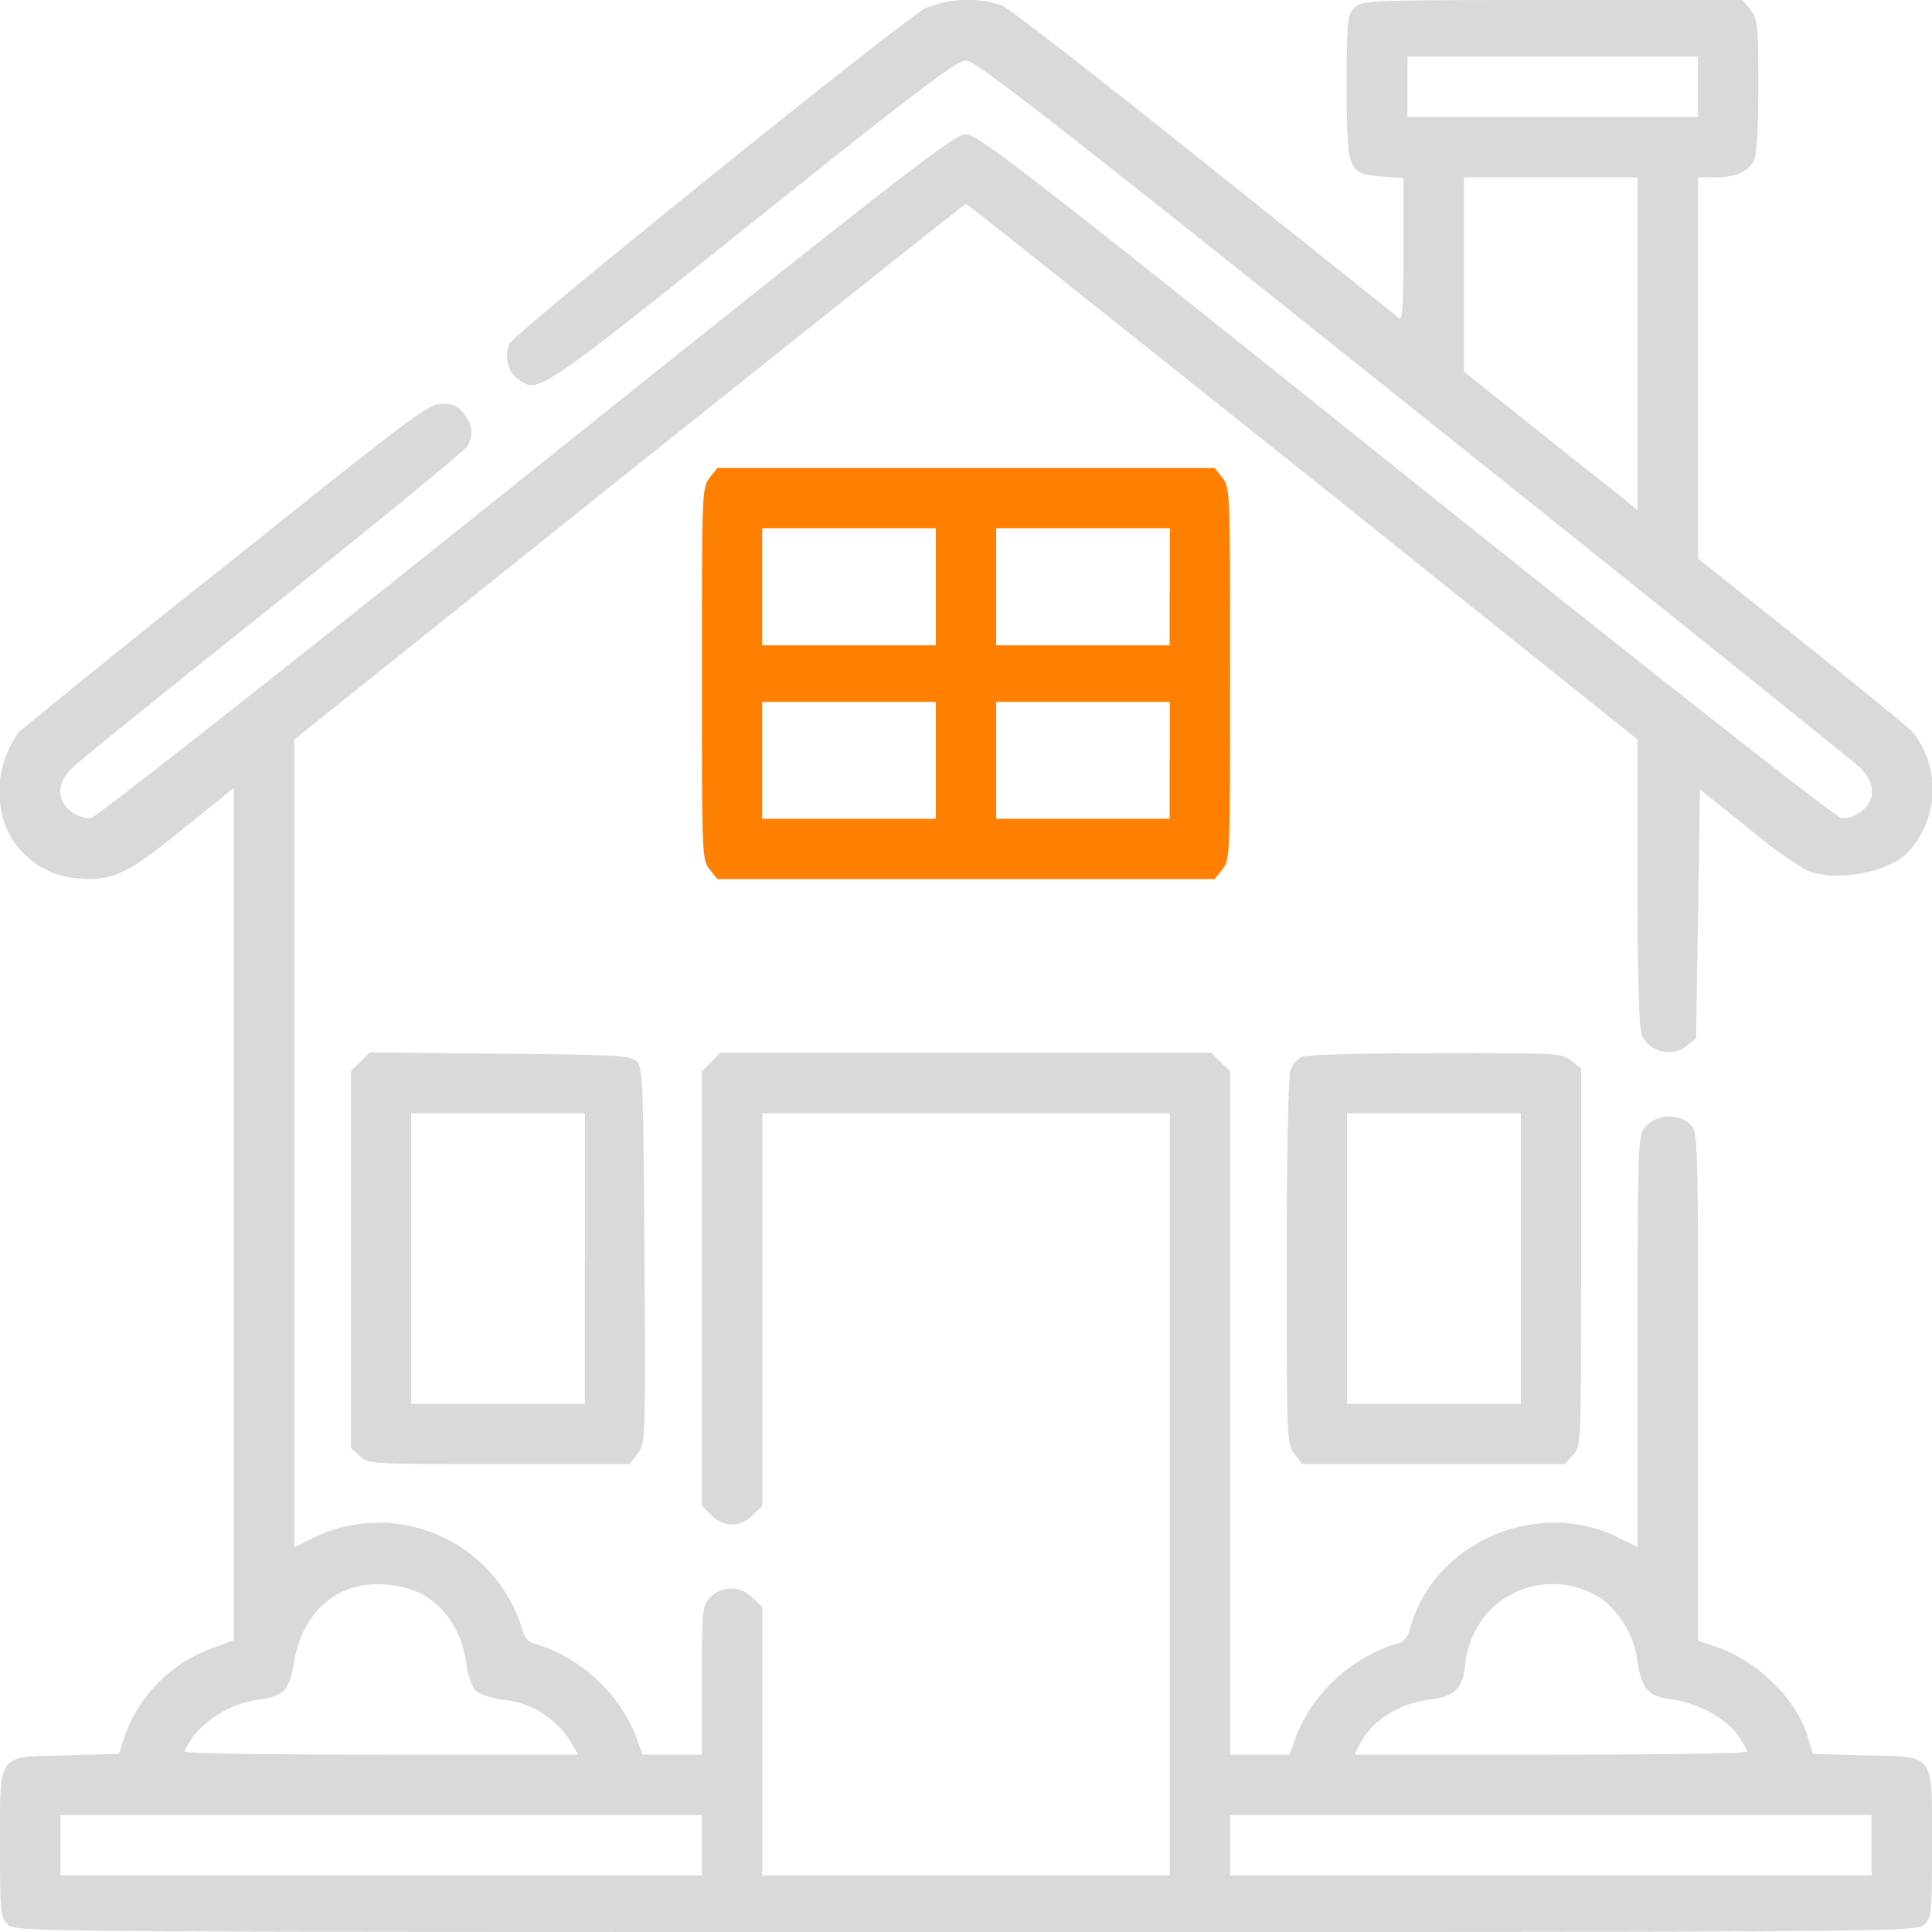
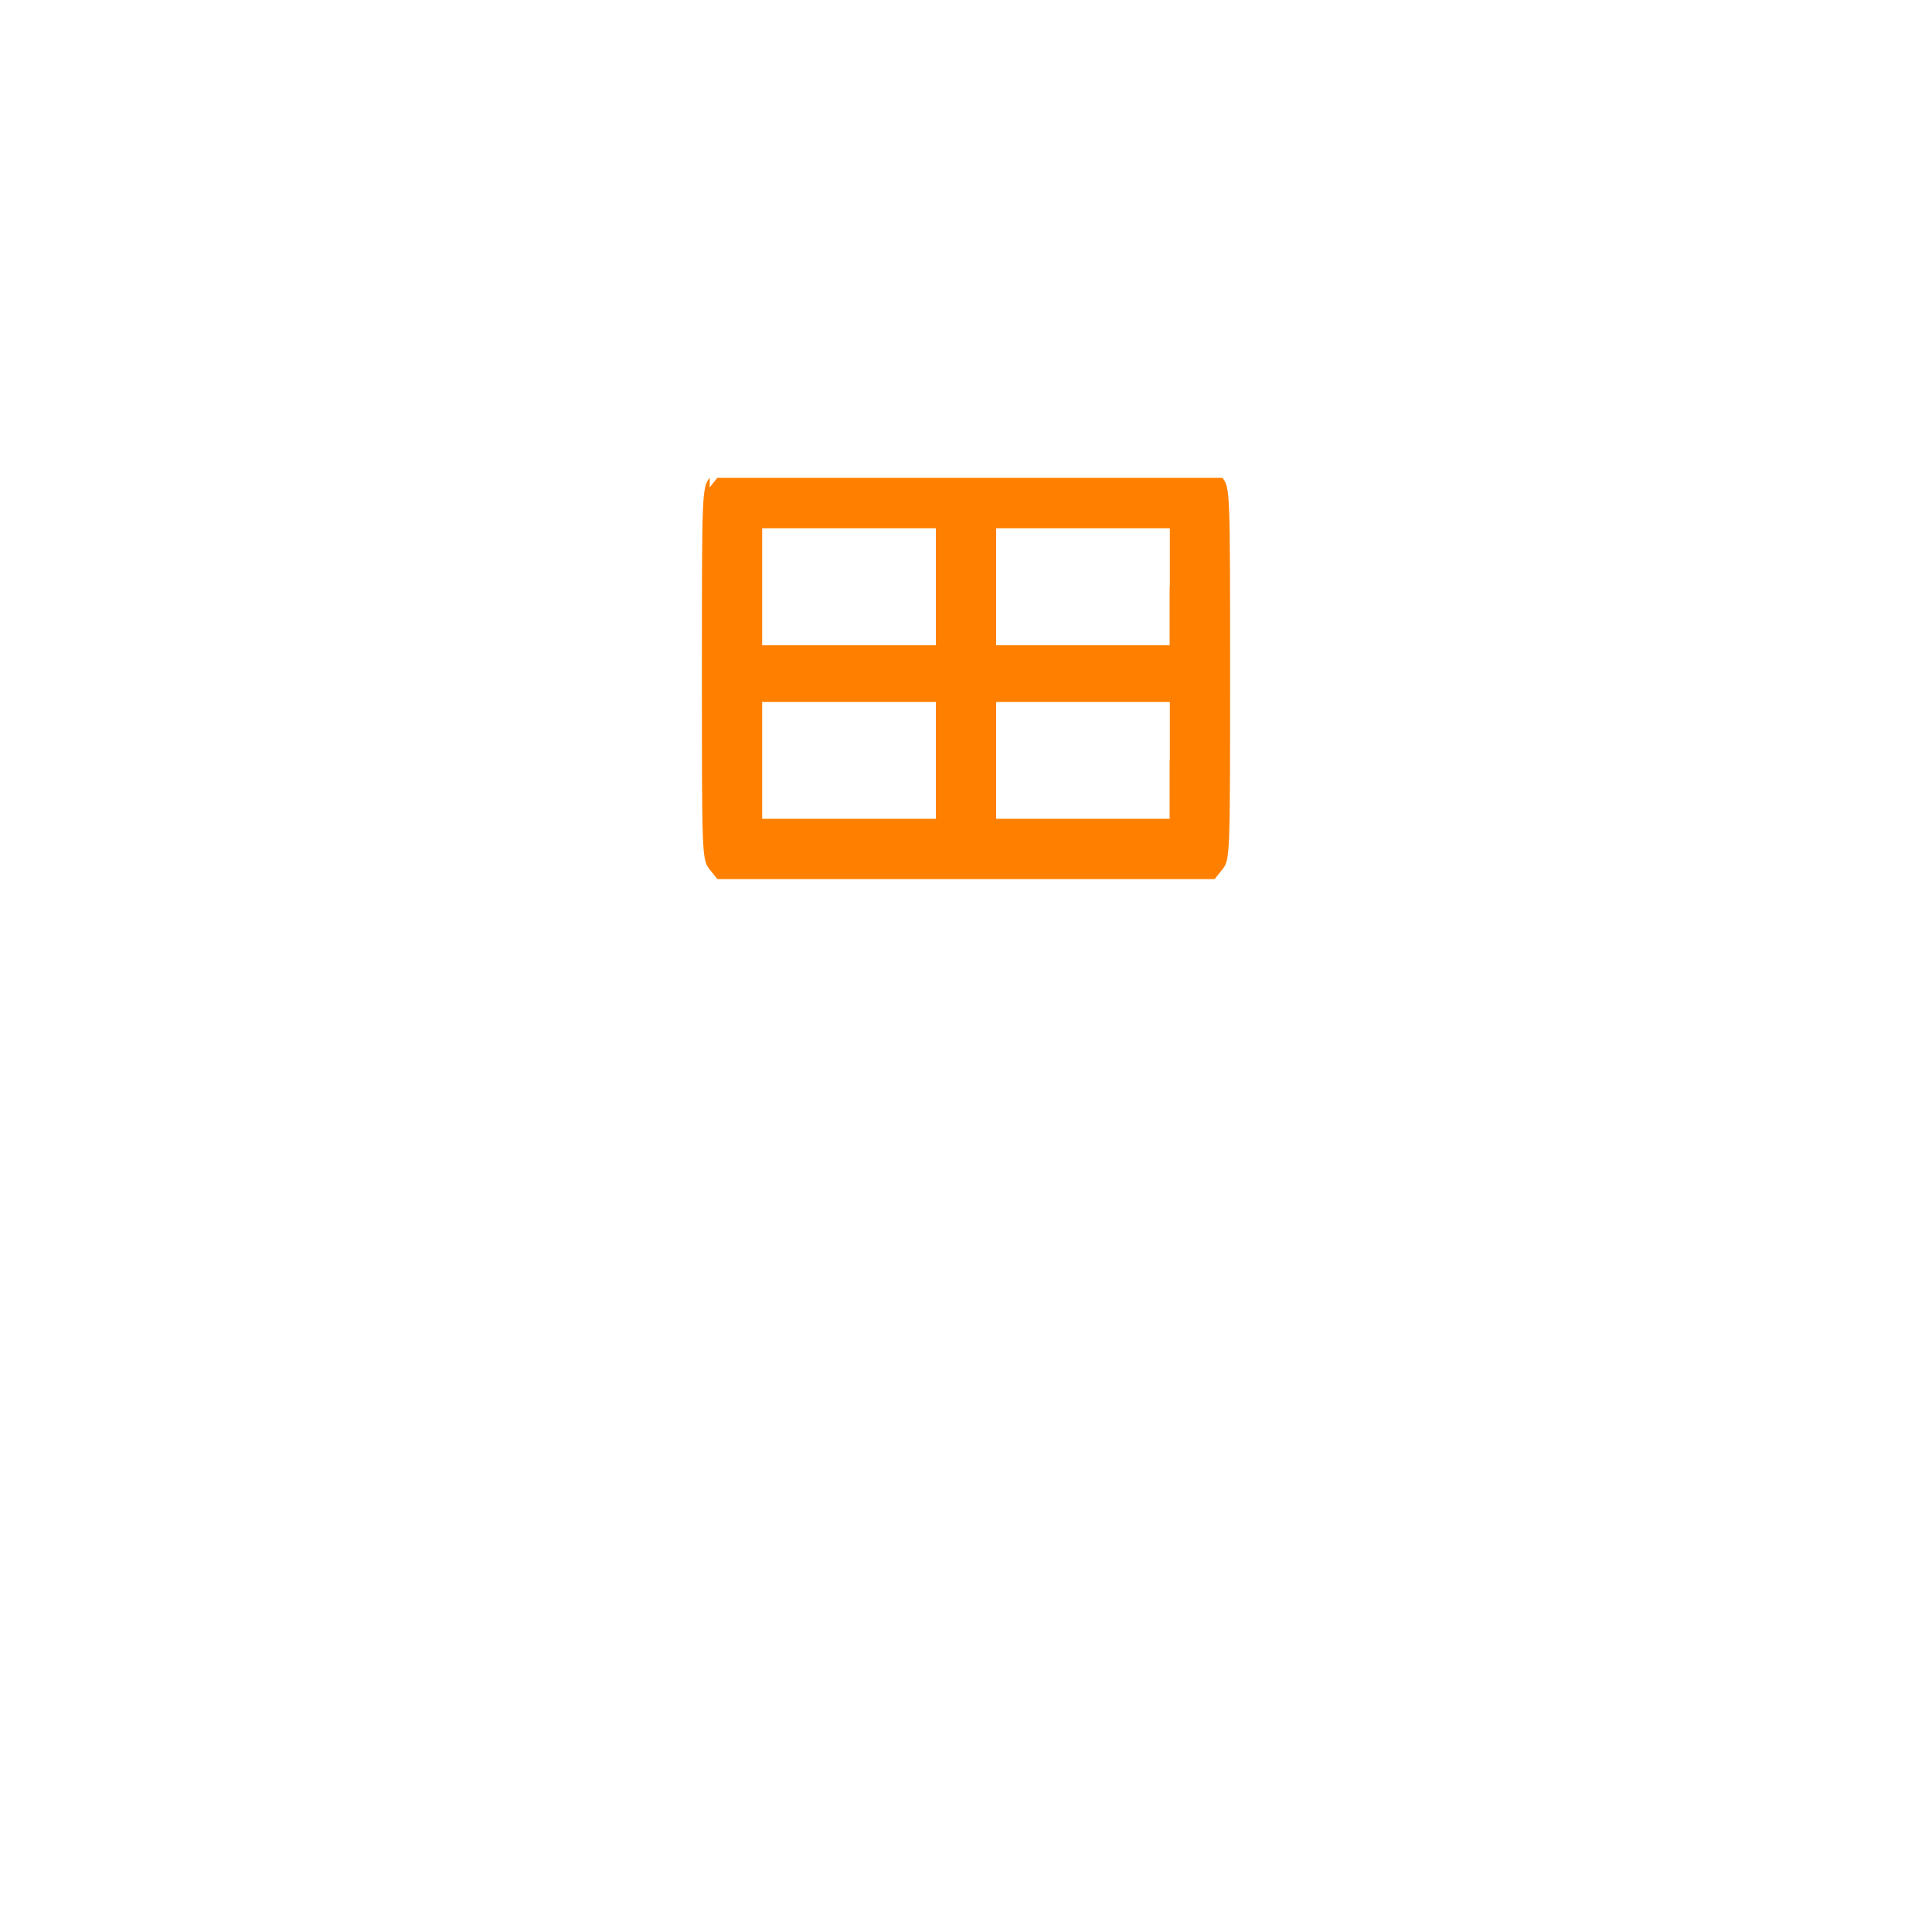
<svg xmlns="http://www.w3.org/2000/svg" width="100" height="100" fill="none">
  <g clip-path="url(#a)">
-     <path fill="#D9D9D9" d="M47.89.43c-1.37.76-21.29 16.82-21.52 17.36-.28.65-.08 1.47.44 1.84 1.06.74 1 .78 12.11-8.1 8.54-6.84 10.61-8.4 11.08-8.4.49 0 4.59 3.2 23.08 17.98 12.39 9.9 22.82 18.27 23.17 18.6.82.78.86 1.68.1 2.28-.34.26-.75.4-1.04.35-.3-.04-9.5-7.28-22.56-17.73C52.95 8.75 50.6 6.95 50 6.95c-.6 0-2.95 1.8-22.76 17.66C14.18 35.06 4.98 42.3 4.7 42.34c-.3.04-.7-.1-1.04-.35-.76-.6-.72-1.5.12-2.28.33-.34 5.04-4.12 10.43-8.42 5.39-4.32 9.9-8 10-8.22.31-.59.25-1.08-.2-1.66-.31-.4-.56-.51-1.15-.51-.68 0-1.52.64-11.15 8.34A714.26 714.26 0 0 0 1 37.87a5.16 5.16 0 0 0-.64 5.06 4.35 4.35 0 0 0 3.83 2.54c1.54.12 2.4-.26 4.59-2.01l2.5-2.01.82-.67V84.9l-1.17.43a7.54 7.54 0 0 0-4.52 4.65l-.25.8-2.71.08C-.2 90.94 0 90.66 0 95.53c0 3.43.02 3.7.39 4.08.39.39.64.39 49.6.39 48.97 0 49.23 0 49.62-.4.37-.36.39-.64.39-4.07 0-4.87.2-4.6-3.46-4.67l-2.71-.08-.26-.88c-.58-1.95-2.61-3.94-4.72-4.65l-.96-.33V71.76c0-12.91 0-13.17-.4-13.56-.6-.6-1.8-.52-2.32.12-.4.5-.4.68-.4 11.15v10.6l-.96-.46c-4.14-2.11-9.5.16-10.78 4.53-.18.65-.36.86-.75.94a8.3 8.3 0 0 0-5.11 4.57l-.43 1.17H63.67V55.44l-.49-.46-.47-.49H37.28l-.47.49-.48.47v22.5l.48.47c.63.64 1.53.64 2.15 0l.5-.47V57.62h21.09v39.45h-21.1V83.18l-.49-.47a1.52 1.52 0 0 0-2.2-.03c-.41.43-.43.62-.43 4.3v3.84H33.26l-.43-1.17a8.3 8.3 0 0 0-5.12-4.57c-.39-.08-.56-.3-.74-.94a7.75 7.75 0 0 0-10.78-4.53l-.96.47v-41.8l17.33-13.87C42.1 16.8 49.94 10.55 50 10.55c.06 0 7.89 6.25 17.44 13.86l17.32 13.87v7.42c0 5 .08 7.56.22 7.87.4.9 1.58 1.18 2.34.55l.47-.37.1-6.45.1-6.44 2.44 1.95a23.5 23.5 0 0 0 3.06 2.23c1.47.62 4.1.17 5.2-.86a4.78 4.78 0 0 0 .3-6.3c-.14-.17-2.7-2.26-5.67-4.64l-5.43-4.33V9.18h.88c1.07 0 1.76-.3 2.03-.92.14-.27.21-1.78.21-3.85 0-3.12-.04-3.41-.4-3.9L90.2 0h-9.86c-9.59 0-9.86.02-10.23.4-.38.36-.4.64-.4 4.07 0 4.42.04 4.51 1.82 4.67l1.11.08v3.71c0 2.95-.05 3.67-.23 3.53L62.32 8.4C56.92 4.08 52.2.4 51.83.27a5.7 5.7 0 0 0-3.94.16Zm40 4.06v1.56H72.85V2.93h15.04v1.56Zm-3.13 13.3v8.62l-.93-.77c-.51-.4-2.54-2-4.5-3.57l-3.55-2.83V9.18h8.98v8.61ZM21.81 82.5c1.25.64 2.11 2 2.33 3.63.08.57.3 1.2.47 1.37.17.18.8.4 1.37.47a4.68 4.68 0 0 1 3.63 2.3l.3.55H19.72c-5.6 0-10.16-.06-10.16-.16 0-.07.21-.45.47-.82a5.32 5.32 0 0 1 3.38-1.87c1.27-.16 1.58-.5 1.81-1.92.35-2.16 1.68-3.67 3.52-3.98.98-.18 2.26 0 3.06.43Zm61.1.27a4.82 4.82 0 0 1 1.85 3.28c.24 1.41.55 1.76 1.82 1.92 1.3.17 2.8 1 3.38 1.87.25.37.47.75.47.82 0 .1-4.57.16-10.16.16H70.1l.29-.55c.64-1.23 2-2.09 3.63-2.3 1.3-.18 1.66-.53 1.82-1.8a4.76 4.76 0 0 1 1.29-2.83 4.55 4.55 0 0 1 5.78-.57ZM36.33 95.51v1.56H3.13v-3.12h33.2v1.56Zm60.54 0v1.56h-33.2v-3.12h33.2v1.56Z" />
-     <path fill="#FF8000" d="M36.74 24.73c-.41.5-.41.7-.41 10.13 0 9.44 0 9.63.4 10.14l.4.5h25.74l.4-.5c.4-.5.4-.7.4-10.14 0-9.43 0-9.63-.4-10.13l-.4-.51H37.13l-.4.5Zm11.7 5.64v3.03h-8.99v-6.06h8.99v3.03Zm12.1 0v3.03h-8.98v-6.06h8.99v3.03Zm-12.1 8.99v3.02h-8.99v-6.05h8.99v3.03Zm12.1 0v3.02h-8.98v-6.05h8.99v3.03Z" />
-     <path fill="#D9D9D9" d="m18.65 54.96-.49.49V74.94l.45.41c.45.43.55.43 7.21.43h6.78l.4-.53c.4-.5.42-.62.36-10.23-.06-9.04-.08-9.77-.41-10.08-.31-.31-.92-.35-7.07-.4l-6.74-.07-.49.5Zm11.62 10.18v7.52h-8.99V57.62h9v7.52ZM67.42 54.69c-.23.1-.53.4-.62.68-.12.31-.2 4.22-.2 9.94 0 9.26 0 9.46.41 9.96l.4.51H81l.4-.45c.44-.45.44-.47.44-10.23v-9.8l-.51-.4c-.51-.39-.72-.4-7-.39-3.55 0-6.65.08-6.9.18Zm11.3 10.45v7.52h-9V57.62h9v7.52Z" />
+     <path fill="#FF8000" d="M36.74 24.73c-.41.5-.41.7-.41 10.13 0 9.44 0 9.63.4 10.14l.4.5h25.74l.4-.5c.4-.5.4-.7.4-10.14 0-9.43 0-9.63-.4-10.13H37.13l-.4.5Zm11.7 5.64v3.03h-8.99v-6.06h8.99v3.03Zm12.1 0v3.03h-8.98v-6.06h8.99v3.03Zm-12.1 8.99v3.02h-8.99v-6.05h8.99v3.03Zm12.1 0v3.02h-8.98v-6.05h8.99v3.03Z" />
  </g>
  <defs>
    <clipPath id="a">
      <path fill="#fff" d="M0 0h100v100H0z" />
    </clipPath>
  </defs>
</svg>